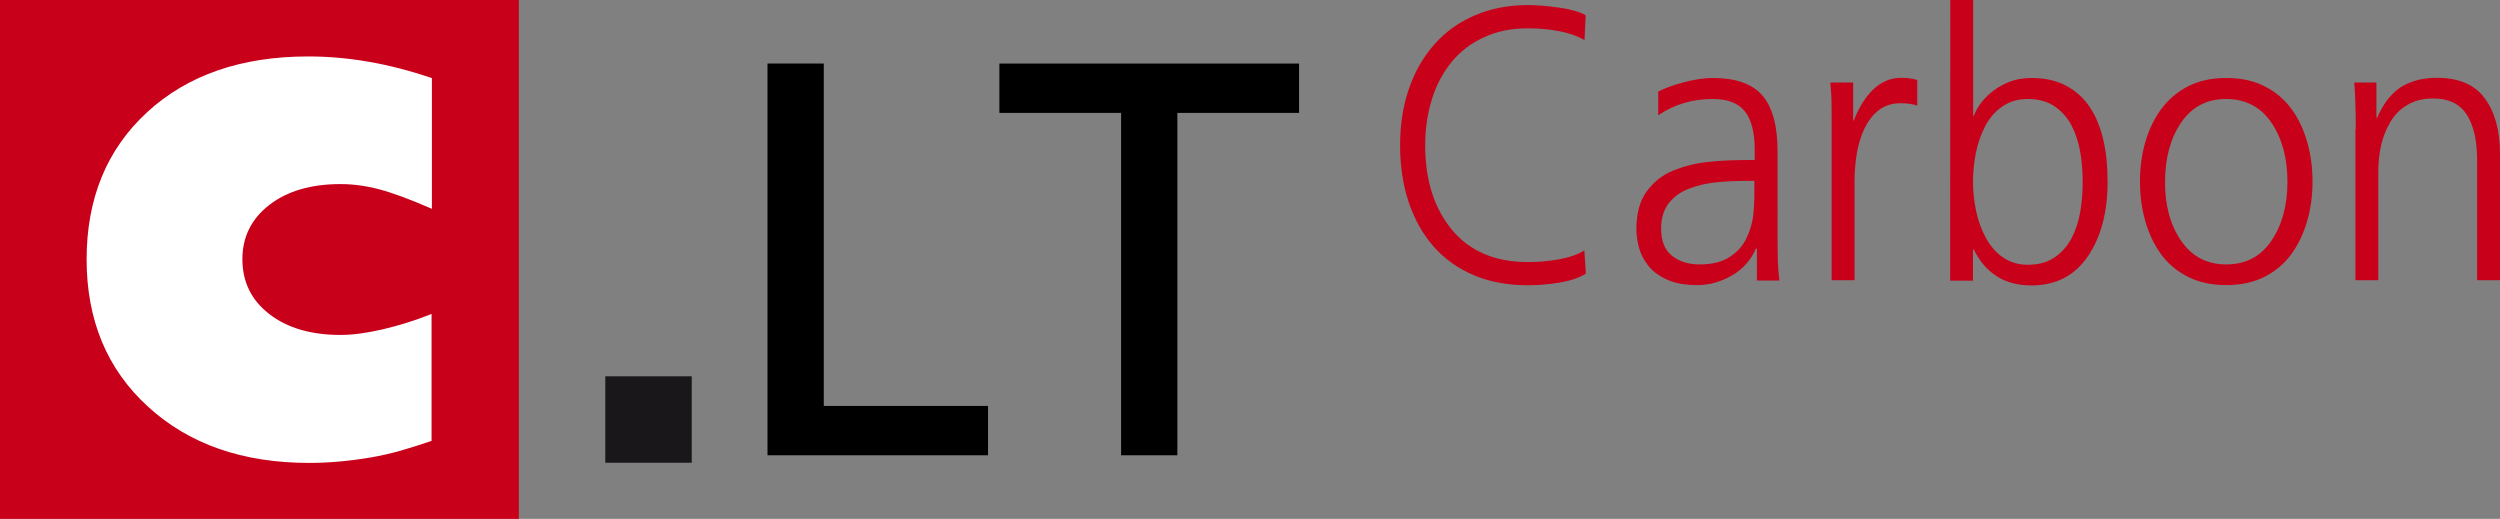
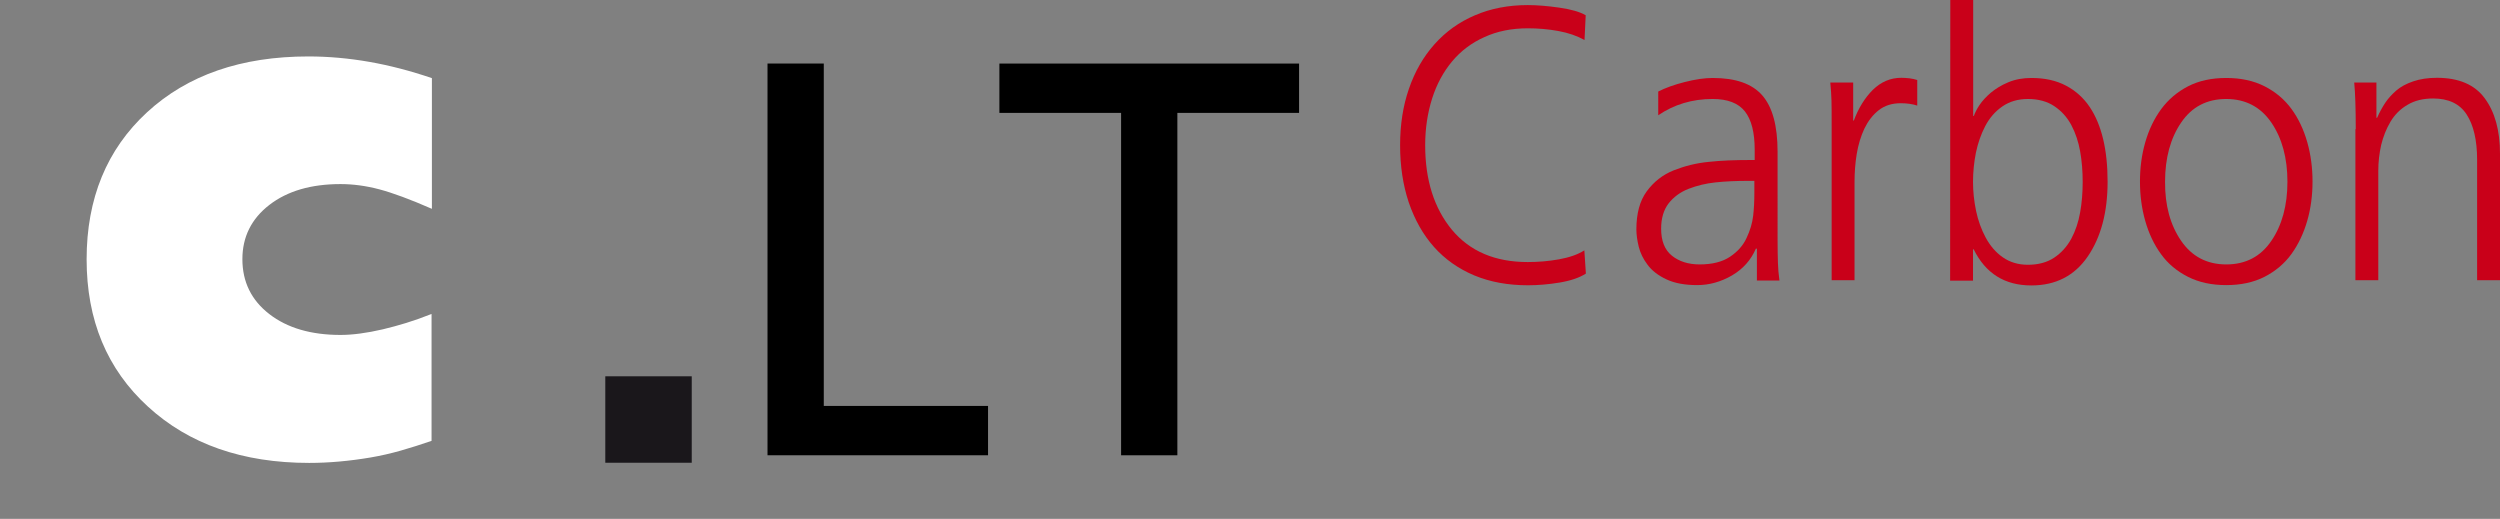
<svg xmlns="http://www.w3.org/2000/svg" version="1.1" id="Ebene_1" x="0px" y="0px" viewBox="0 0 1474.9 306.1" style="enable-background:new 0 0 1474.9 306.1;" xml:space="preserve">
  <rect x="0" y="0" width="1474.9" height="306.1" fill="#808080" stroke="none" />
  <style type="text/css">
	.st0{fill:#C90019;}
	.st1{fill:none;stroke:#C90019;stroke-width:0.45;}
	.st2{fill:none;stroke:#000000;stroke-width:0.45;}
	.st3{fill:none;stroke:#000000;stroke-width:0.25;}
	.st4{fill:#1A171B;}
	.st5{fill:#FFFFFF;}
</style>
-   <rect x="0" y="0" class="st0" width="306.1" height="306.1" />
  <path class="st1" d="M0,0" />
  <path class="st2" d="M153,272.9" />
  <path class="st2" d="M0,0.4" />
  <path class="st2" d="M153,5.1" />
  <path class="st2" d="M0,306.4" />
  <path class="st2" d="M487.2,162.3" />
  <path class="st2" d="M821.1,4.8" />
  <path class="st3" d="M152.9,270.5" />
  <rect x="357.1" y="222" class="st4" width="51" height="51" />
  <g>
    <path class="st0" d="M934.8,23.6c-4.3-2.4-9.4-4.2-15.4-5.3c-6-1.1-12-1.6-18-1.6c-9.6,0-18.1,1.7-25.7,5.2   c-7.6,3.4-13.9,8.2-19,14.3c-5.1,6.1-9.1,13.4-11.8,21.9c-2.7,8.5-4.1,17.7-4.1,27.6c0,20.6,5.3,37.2,15.8,49.9   c10.6,12.7,25.5,19,44.7,19c6.1,0,12.3-0.5,18.4-1.6s11.1-2.8,15-5.3l0.9,13.7c-3.7,2.4-8.9,4.2-15.5,5.3   c-6.6,1.1-12.9,1.6-18.7,1.6c-11.7,0-22.2-1.9-31.6-5.8c-9.3-3.9-17.3-9.5-23.8-16.8s-11.4-16.1-14.9-26.3   c-3.4-10.2-5.1-21.4-5.1-33.7c0-12.1,1.7-23.2,5.2-33.3c3.5-10.2,8.5-18.9,15.1-26.3c6.6-7.4,14.5-13.1,23.9-17.1   c9.3-4,19.7-6,31.1-6c5.4,0,11.6,0.5,18.6,1.5S932.1,7,935.5,9L934.8,23.6z" />
    <path class="st0" d="M1036.3,146.7h-0.4c-2.9,6.7-7.6,12-14.1,15.8c-6.6,3.8-13.4,5.7-20.5,5.7c-7.3,0-13.3-1.1-18.2-3.4   c-4.9-2.3-8.6-5.2-11.1-8.6c-2.6-3.4-4.3-7-5.2-10.6c-0.9-3.7-1.4-7.1-1.4-10.3c0-9.3,2-16.8,6.1-22.4c4.1-5.6,9.4-9.8,15.9-12.4   c6.6-2.6,13.4-4.3,20.7-5c7.2-0.8,15.4-1.1,24.5-1.1h2.6v-6c0-10.2-1.9-17.8-5.8-22.7s-10.2-7.3-19-7.3c-12,0-22.7,3.2-32.1,9.6V54   c4.1-2.1,9.3-4,15.6-5.6c6.3-1.6,11.8-2.4,16.5-2.4c13.6,0,23.3,3.4,29.3,10.3c6,6.9,9,17.9,9,33.2V141c0,6,0.1,10.6,0.2,14   c0.1,3.4,0.4,6.9,0.9,10.5h-13.3v-18.8H1036.3z M1035,106.7h-3.9c-7,0-13.3,0.3-19,0.9c-5.7,0.6-11,1.9-15.9,3.8   c-4.9,1.9-8.8,4.8-11.8,8.6c-2.9,3.8-4.4,8.8-4.4,14.9c0,7.2,2.1,12.5,6.3,15.9c4.2,3.4,9.7,5.2,16.4,5.2c7.4,0,13.4-1.5,17.9-4.5   s7.8-6.7,9.8-11.1c2.1-4.4,3.4-8.8,3.9-13.1c0.5-4.3,0.7-8.8,0.7-13.5V106.7z" />
    <path class="st0" d="M1080.6,74.8c0-7.2,0-12.3-0.1-15.5c-0.1-3.1-0.3-6.7-0.7-10.6h13.5v22.4h0.4c2.7-7.3,6.5-13.4,11.2-18.1   c4.8-4.7,10.4-7.1,16.8-7.1c1.4,0,3,0.1,4.8,0.3s3.3,0.6,4.6,1v15.1c-2.7-0.9-6-1.4-9.8-1.4c-5.1,0-9.5,1.4-12.9,4.1   c-3.5,2.7-6.3,6.4-8.5,10.9c-2.1,4.5-3.6,9.5-4.5,14.9s-1.3,11-1.3,16.8v57.7h-13.5V74.8z" />
    <path class="st0" d="M1150.6-0.2h13.5v68.6h0.4c0.6-1.8,1.7-4,3.3-6.4c1.6-2.4,3.9-4.9,6.7-7.3c2.9-2.4,6.3-4.5,10.4-6.2   s8.6-2.5,13.6-2.5c7.8,0,14.6,1.5,20.3,4.5c5.7,3,10.4,7.2,14.1,12.7c7,10.5,10.5,25.2,10.5,44c0,18-3.9,32.7-11.7,44.1   c-7.8,11.4-18.9,17.1-33.3,17.1c-15.7,0-27-7.1-34-21.3h-0.4v18.5h-13.5L1150.6-0.2L1150.6-0.2z M1227.2,89.3   c-1-5.6-2.7-10.8-5.2-15.5s-5.9-8.4-10.1-11.2c-4.2-2.8-9.4-4.2-15.5-4.2c-5.9,0-10.9,1.5-15.1,4.4c-4.2,2.9-7.6,6.8-10.1,11.6   s-4.3,10-5.5,15.7c-1.1,5.6-1.7,11.4-1.7,17.2c0,5.6,0.6,11.3,1.8,17.1c1.2,5.7,3.1,11,5.7,15.8s5.9,8.7,10.1,11.6   c4.1,2.9,9.1,4.4,14.8,4.4c6.1,0,11.3-1.4,15.5-4.2s7.6-6.6,10.1-11.2c2.5-4.7,4.2-9.8,5.2-15.5c1-5.6,1.5-11.6,1.5-17.9   C1228.7,100.9,1228.2,94.9,1227.2,89.3z" />
    <path class="st0" d="M1265.6,84c2.1-7.3,5.2-13.9,9.4-19.6c4.2-5.7,9.5-10.2,15.9-13.5s13.9-4.9,22.5-4.9s16.1,1.6,22.6,4.9   c6.5,3.3,11.8,7.8,15.9,13.4c4.1,5.6,7.2,12.2,9.3,19.6c2.1,7.4,3.1,15.2,3.1,23.2c0,8.1-1,15.8-3.1,23.1   c-2.1,7.3-5.2,13.9-9.3,19.6c-4.1,5.7-9.5,10.2-15.9,13.5c-6.5,3.3-14,4.9-22.6,4.9s-16.1-1.6-22.6-4.9s-11.8-7.7-15.9-13.4   c-4.1-5.6-7.2-12.2-9.3-19.6c-2.1-7.4-3.1-15.1-3.1-23.2C1262.5,99,1263.5,91.3,1265.6,84z M1286.8,142.1   c6.3,9.2,15.2,13.9,26.6,13.9s20.3-4.6,26.6-13.9c6.3-9.2,9.5-20.9,9.5-34.9c0-14-3.2-25.7-9.5-34.9s-15.2-13.9-26.6-13.9   s-20.3,4.6-26.6,13.9c-6.3,9.2-9.5,20.9-9.5,34.9C1277.2,121.2,1280.4,132.8,1286.8,142.1z" />
    <path class="st0" d="M1389.8,76.2c0-12.1-0.3-21.2-0.9-27.5h13.1v20.8h0.4c1.4-3.2,3-6.1,4.7-8.7c1.7-2.6,3.9-5,6.5-7.3   s6-4.1,10.1-5.5s8.7-2.1,14-2.1c12.8,0,22.3,4,28.2,12.1c6,8.1,9,19,9,32.7v74.6h-13.5v-71c0-11.6-2.1-20.5-6.2-26.8   s-10.7-9.4-19.7-9.4c-5.9,0-10.9,1.2-15.1,3.7c-4.2,2.4-7.6,5.8-10.1,10s-4.3,8.8-5.5,13.7c-1.1,5-1.7,10-1.7,15.2v64.6h-13.5V76.2   H1389.8z" />
  </g>
  <path class="st5" d="M254.4,185.3c-10.9,4.3-19.1,6.7-28.6,9c-9.5,2.2-17.8,3.3-24.9,3.3c-17.4,0-31.4-4.1-42-12.3  c-10.6-8.2-15.9-19-15.9-32.4c0-13.1,5.3-23.8,15.9-32s24.6-12.3,42-12.3c7.3,0,15,1,22.9,3.1s18.2,5.9,31,11.5V46.1  c-12.6-4.3-24.9-7.5-36.9-9.6s-24-3.2-36-3.2c-39.6,0-71.3,11-95.1,32.9S51.1,117.1,51.1,153c0,35.8,12,64.8,36.2,86.9  c24.1,22.1,55.8,33.2,95.1,33.2c11.7,0,23.8-1.1,36.2-3.2c12.4-2.1,23-5.4,36-9.8v-74.8H254.4z" />
  <g>
    <path d="M661.4,66.6h-71.8V37.5h176.8v29.1h-71.8v202h-33.2V66.6z" />
  </g>
  <g>
    <path d="M452.8,37.5H486v202h96.9v29.1H452.8V37.5z" />
  </g>
</svg>